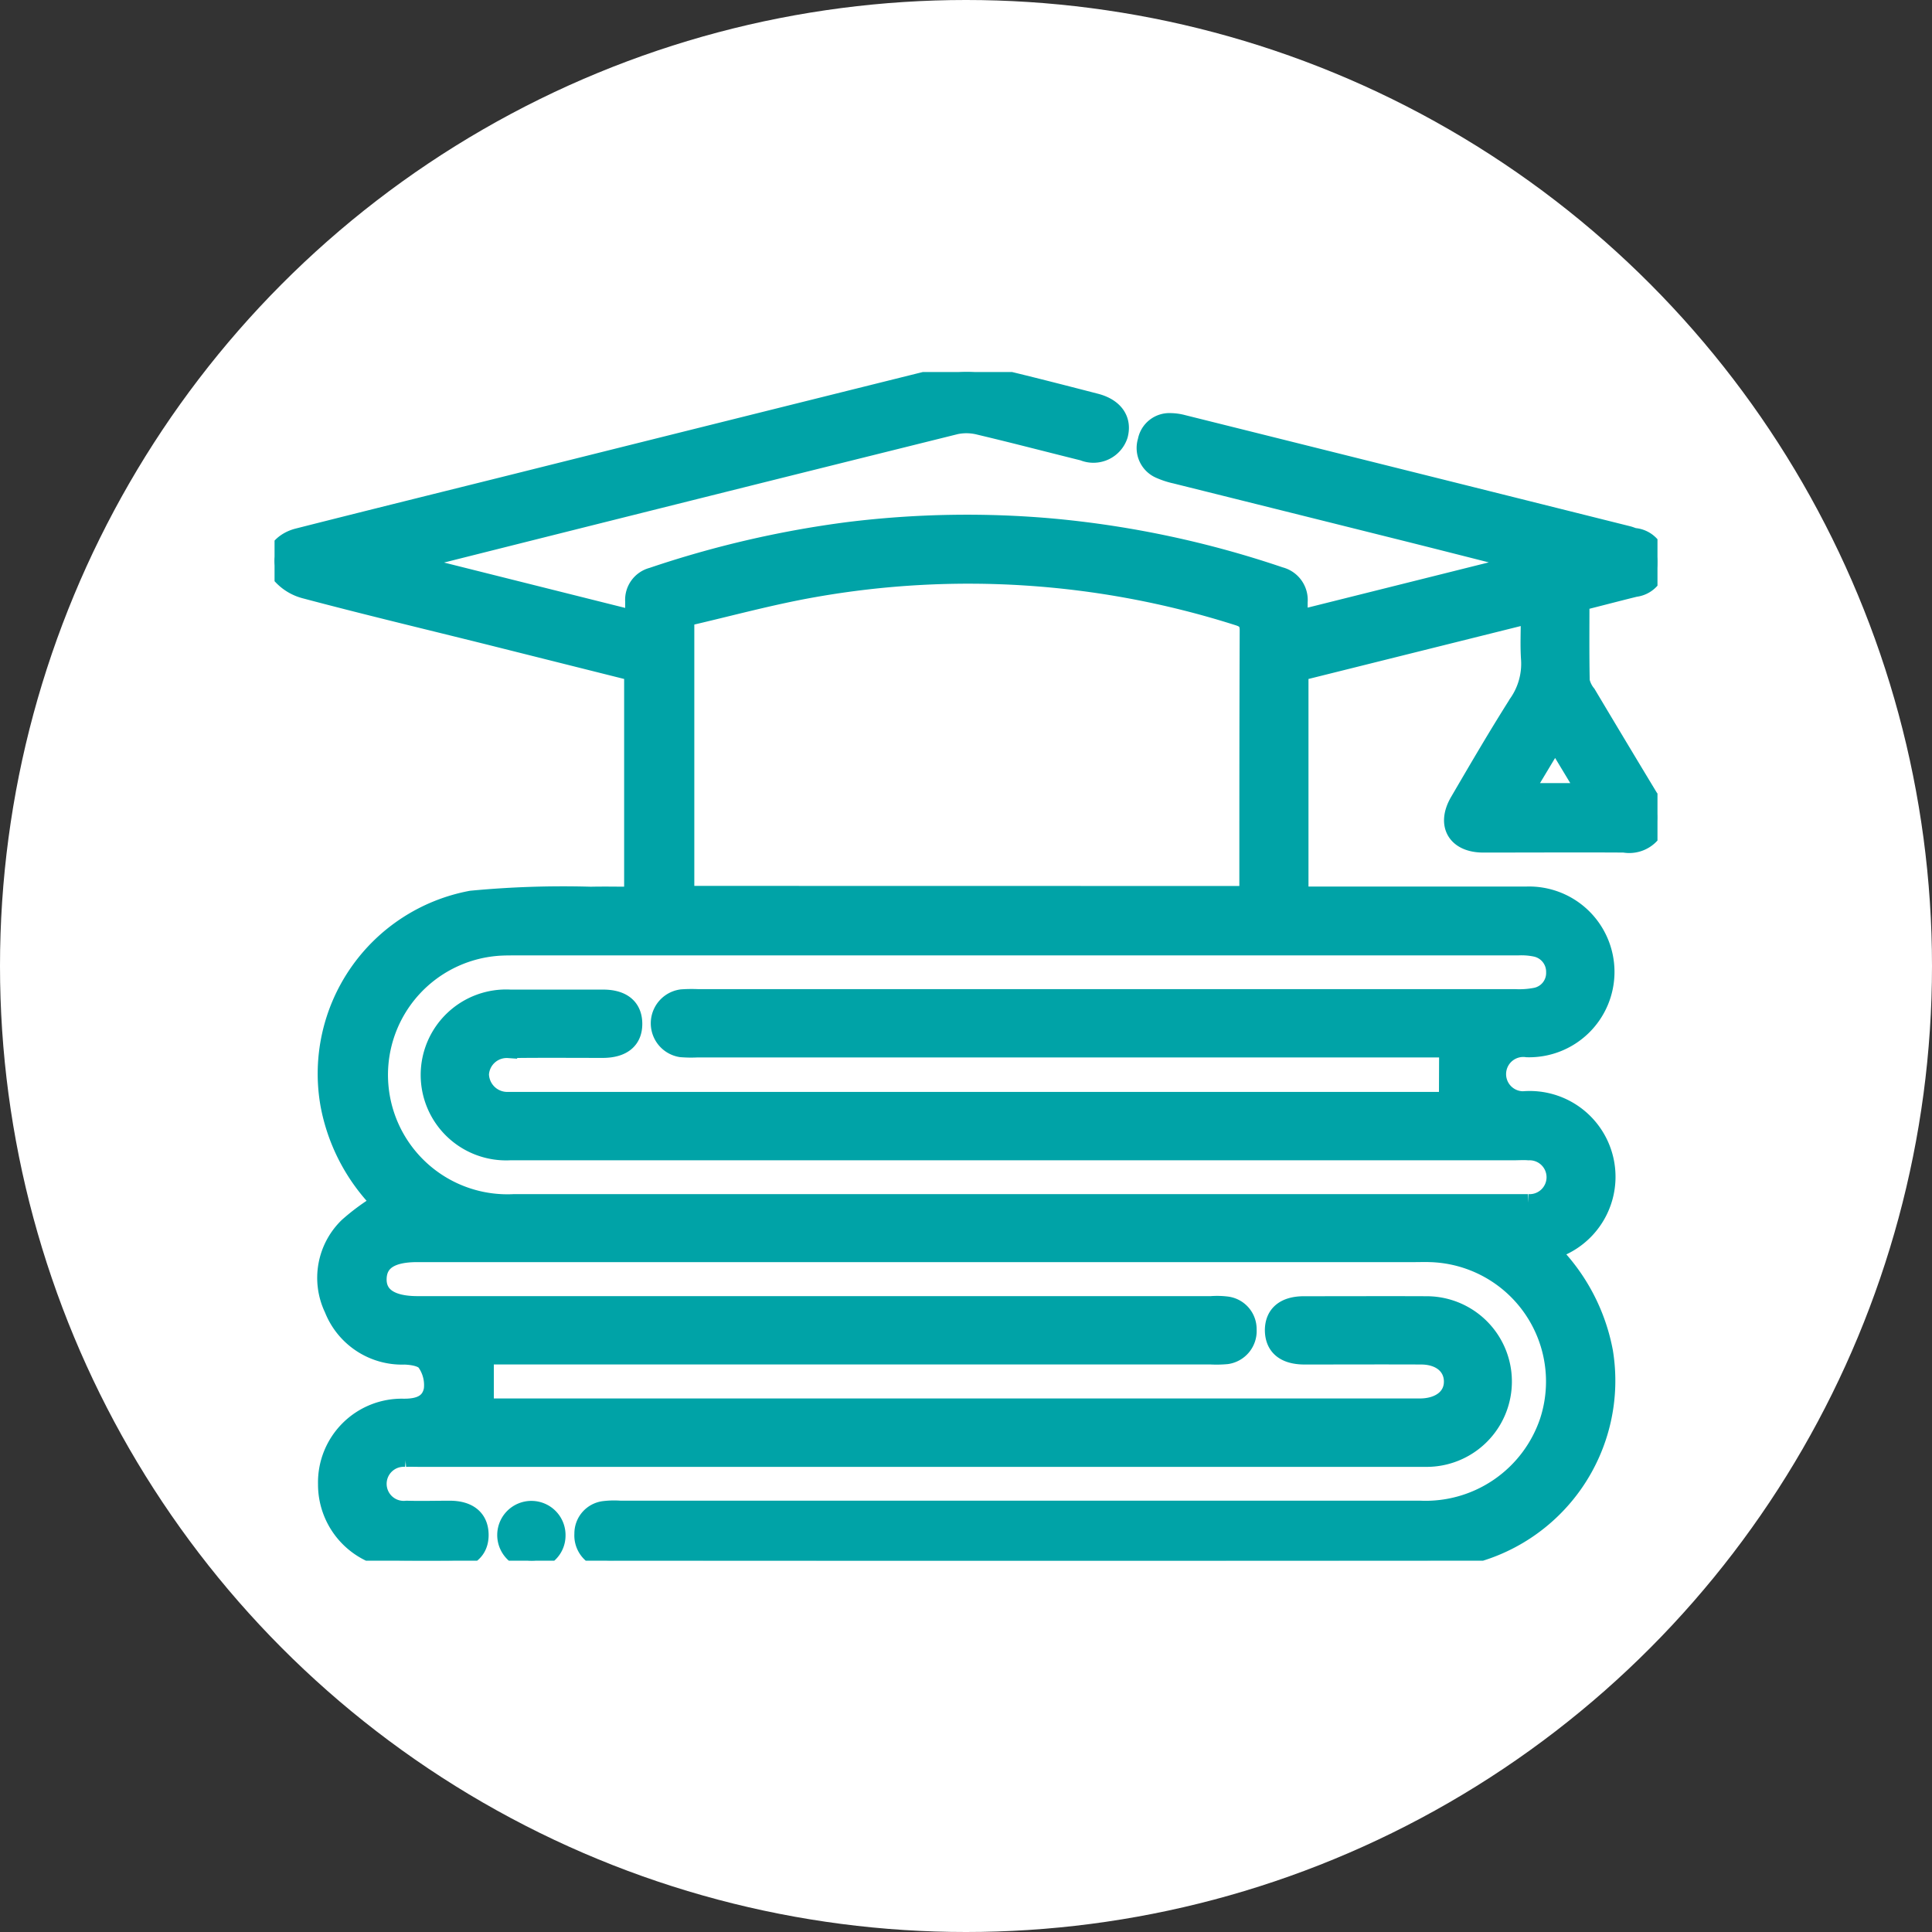
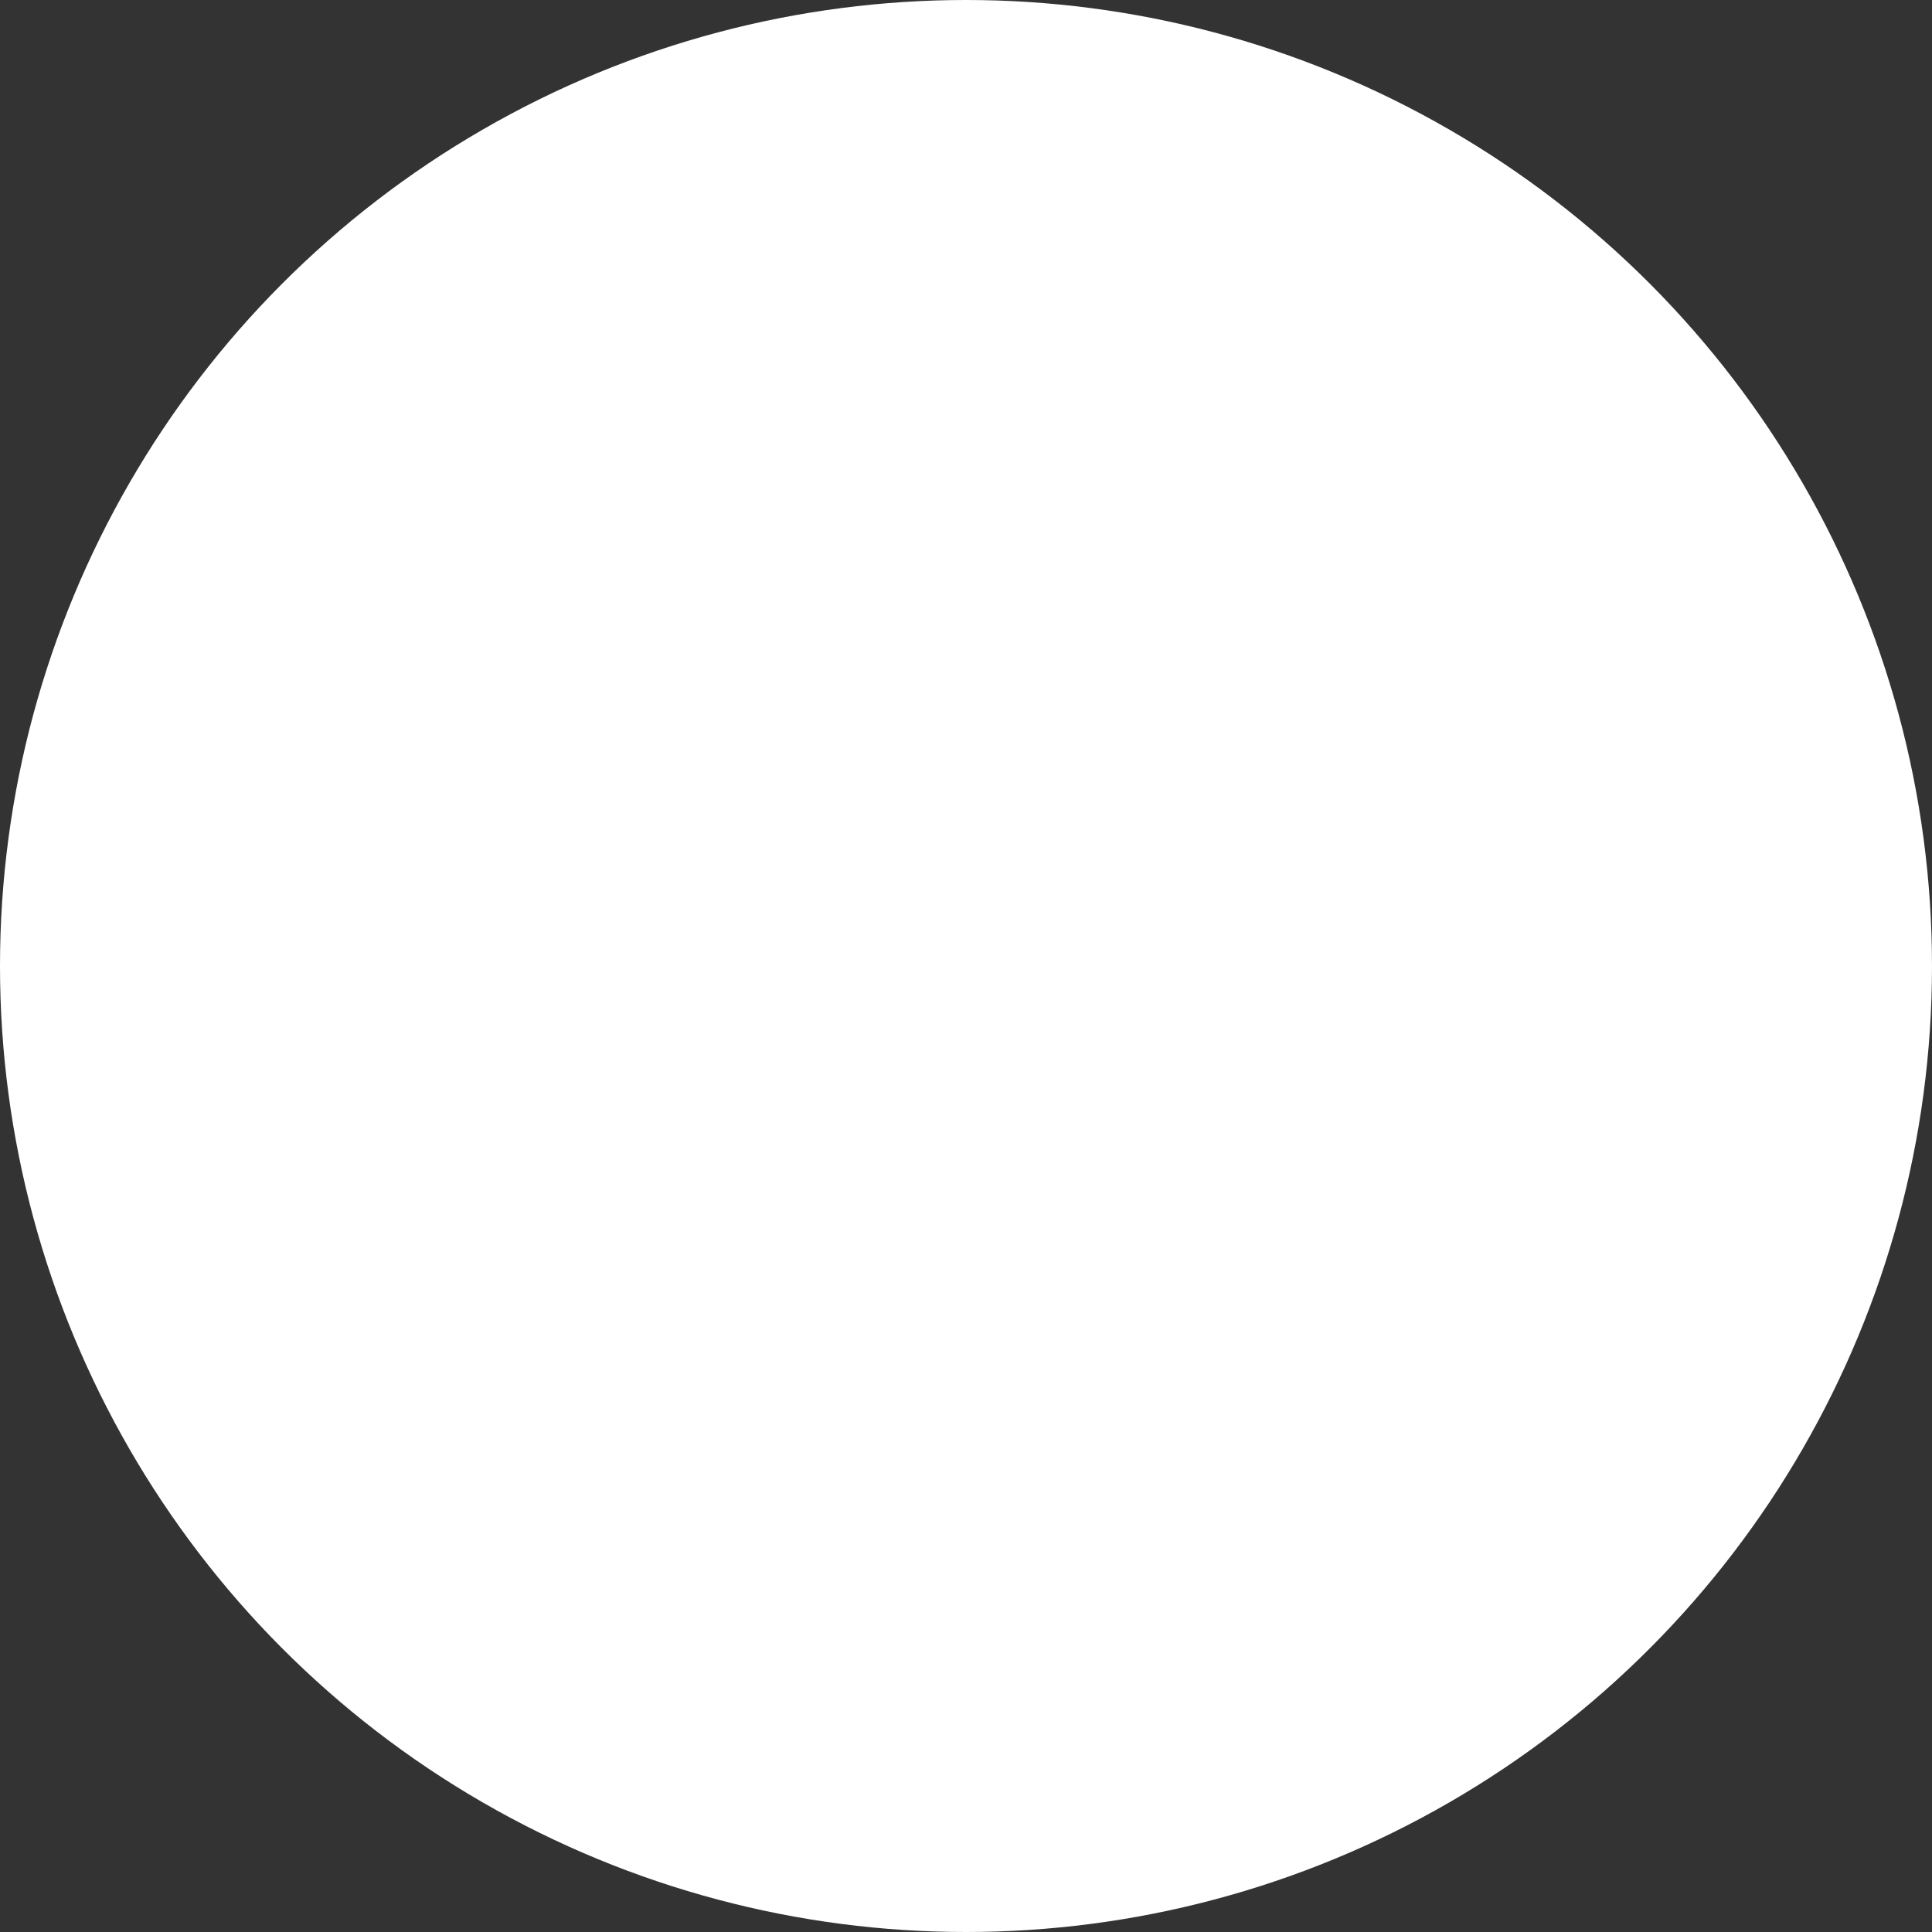
<svg xmlns="http://www.w3.org/2000/svg" width="56" height="56" viewBox="0 0 56 56">
  <rect x="0" y="0" width="56" height="56" fill="#333333" stroke="none" />
  <defs>
    <clipPath id="clip-path">
-       <rect id="長方形_1281" data-name="長方形 1281" width="40.085" height="34.453" fill="#00a3a7" stroke="#00a3a7" stroke-width="0.5" />
-     </clipPath>
+       </clipPath>
  </defs>
  <g id="グループ_1539" data-name="グループ 1539" transform="translate(-648 -1595)">
    <circle id="楕円形_289" data-name="楕円形 289" cx="28" cy="28" r="28" transform="translate(648 1595)" fill="#fff" />
    <g id="グループ_1530" data-name="グループ 1530" transform="translate(654.442 1604.481)">
      <g id="グループ_1529" data-name="グループ 1529" transform="translate(1.516 1.303)" clip-path="url(#clip-path)">
-         <path id="パス_798" data-name="パス 798" d="M6.106,28.516V30H33.039c.062,0,.124,0,.185,0,.568-.011.932-.312.92-.759-.012-.432-.364-.722-.905-.725-1.128-.005-2.256,0-3.384,0-.59,0-.9-.27-.9-.755.008-.463.319-.723.879-.724,1.19,0,2.38-.005,3.57,0a2.223,2.223,0,1,1-.024,4.446q-14.581,0-29.162,0c-.139,0-.278-.006-.417,0a.744.744,0,1,0,.026,1.481c.417.012.835,0,1.252,0,.558,0,.869.265.876.729s-.306.746-.854.751q-.7.006-1.391,0a2.2,2.2,0,0,1-2.2-2.209,2.177,2.177,0,0,1,2.22-2.228c.427.005.771-.1.847-.519a1.137,1.137,0,0,0-.2-.779c-.1-.14-.4-.185-.61-.191a2.152,2.152,0,0,1-2.075-1.361,2.084,2.084,0,0,1,.429-2.4,6.239,6.239,0,0,1,.935-.686,5.485,5.485,0,0,1-1.476-2.833A5.143,5.143,0,0,1,5.7,15.282a28.086,28.086,0,0,1,3.465-.115c.4-.009.8,0,1.218,0V8.7Q8.3,8.178,6.2,7.651C4.422,7.208,2.639,6.783.868,6.312a1.407,1.407,0,0,1-.784-.546c-.241-.394.063-.855.59-.988,2.1-.533,4.213-1.054,6.319-1.58Q13.313,1.618,19.634.046a1.913,1.913,0,0,1,.855,0C21.6.3,22.7.585,23.805.87c.556.144.8.516.679.964a.787.787,0,0,1-1.049.485c-1-.248-2-.51-3-.747a1.5,1.5,0,0,0-.681-.019Q12.019,3.475,4.293,5.419a.287.287,0,0,0-.193.156l6.313,1.581c0-.207,0-.357,0-.507a.708.708,0,0,1,.526-.733A29.6,29.6,0,0,1,16.6,4.6a27.961,27.961,0,0,1,6.011-.1,28.683,28.683,0,0,1,6.538,1.4.727.727,0,0,1,.546.767c0,.137,0,.274,0,.481l6.326-1.581v-.1c-1.034-.261-2.068-.525-3.1-.784q-3.406-.851-6.814-1.7a2.332,2.332,0,0,1-.438-.142.691.691,0,0,1-.4-.846.678.678,0,0,1,.7-.556,1.489,1.489,0,0,1,.364.051Q32.789,3.1,39.242,4.714c.06.015.116.043.176.056a.724.724,0,0,1,.661.762.725.725,0,0,1-.64.734c-.508.125-1.015.259-1.576.4,0,.755-.008,1.522.008,2.289a.891.891,0,0,0,.181.367q.9,1.51,1.811,3.017a.884.884,0,0,1,.127.952.853.853,0,0,1-.874.386c-1.36-.008-2.72,0-4.08,0-.792,0-1.116-.554-.717-1.237.56-.959,1.12-1.92,1.715-2.857a1.991,1.991,0,0,0,.346-1.257c-.028-.4-.006-.8-.006-1.285L29.719,8.7v6.462h.5q3.037,0,6.073,0a2.225,2.225,0,1,1,.011,4.448.747.747,0,1,0-.111,1.486,2.237,2.237,0,0,1,.941,4.336c-.027.014-.052.033-.1.067a5.6,5.6,0,0,1,1.513,2.9,5.217,5.217,0,0,1-4.118,5.95,5.945,5.945,0,0,1-1.011.094q-11.776.008-23.552,0a2,2,0,0,1-.324-.009.722.722,0,0,1-.6-.761.694.694,0,0,1,.616-.7,2.468,2.468,0,0,1,.463-.01q11.59,0,23.181,0A3.755,3.755,0,0,0,36.924,30.4a3.712,3.712,0,0,0-3.437-4.852c-.139-.006-.278,0-.417,0H4.14c-.753,0-1.124.235-1.141.722-.017.5.375.764,1.147.764h23a2.317,2.317,0,0,1,.462.011.7.7,0,0,1,.608.707.716.716,0,0,1-.61.753,3.237,3.237,0,0,1-.463.01H6.106Zm27.9-8.9H12.243a3.557,3.557,0,0,1-.463-.008.741.741,0,0,1,.016-1.466,4.064,4.064,0,0,1,.463-.007q11.844,0,23.687,0a2.492,2.492,0,0,0,.6-.04.688.688,0,0,0,.561-.7.7.7,0,0,0-.564-.7,2.014,2.014,0,0,0-.505-.037q-14.532,0-29.064,0c-.124,0-.247,0-.371.005a3.711,3.711,0,1,0,.341,7.414q14.555,0,29.11,0c.093,0,.186,0,.278,0a.741.741,0,1,0,.018-1.48c-.154-.012-.309,0-.463,0H6.819a2.227,2.227,0,1,1,.018-4.448q1.344,0,2.689,0c.562,0,.873.259.883.721.011.485-.305.757-.892.759-.912,0-1.823-.008-2.735.005a.766.766,0,0,0-.817.718.781.781,0,0,0,.822.762c.092,0,.185,0,.278,0H34Zm-5.824-4.47a.927.927,0,0,0,.033-.159c0-2.5,0-5.005.01-7.508,0-.3-.163-.339-.383-.408A25.744,25.744,0,0,0,15.63,6.277c-1.254.22-2.487.561-3.713.842v8.024Zm8.058-2.982H38L37.117,10.7l-.879,1.464" transform="translate(0 0.001)" fill="#00a3a7" stroke="#00a3a7" stroke-width="0.5" />
        <path id="パス_799" data-name="パス 799" d="M54.857,267.637a.74.74,0,1,1,.741-.716.723.723,0,0,1-.741.716" transform="translate(-47.414 -233.187)" fill="#00a3a7" stroke="#00a3a7" stroke-width="0.5" />
      </g>
    </g>
  </g>
</svg>